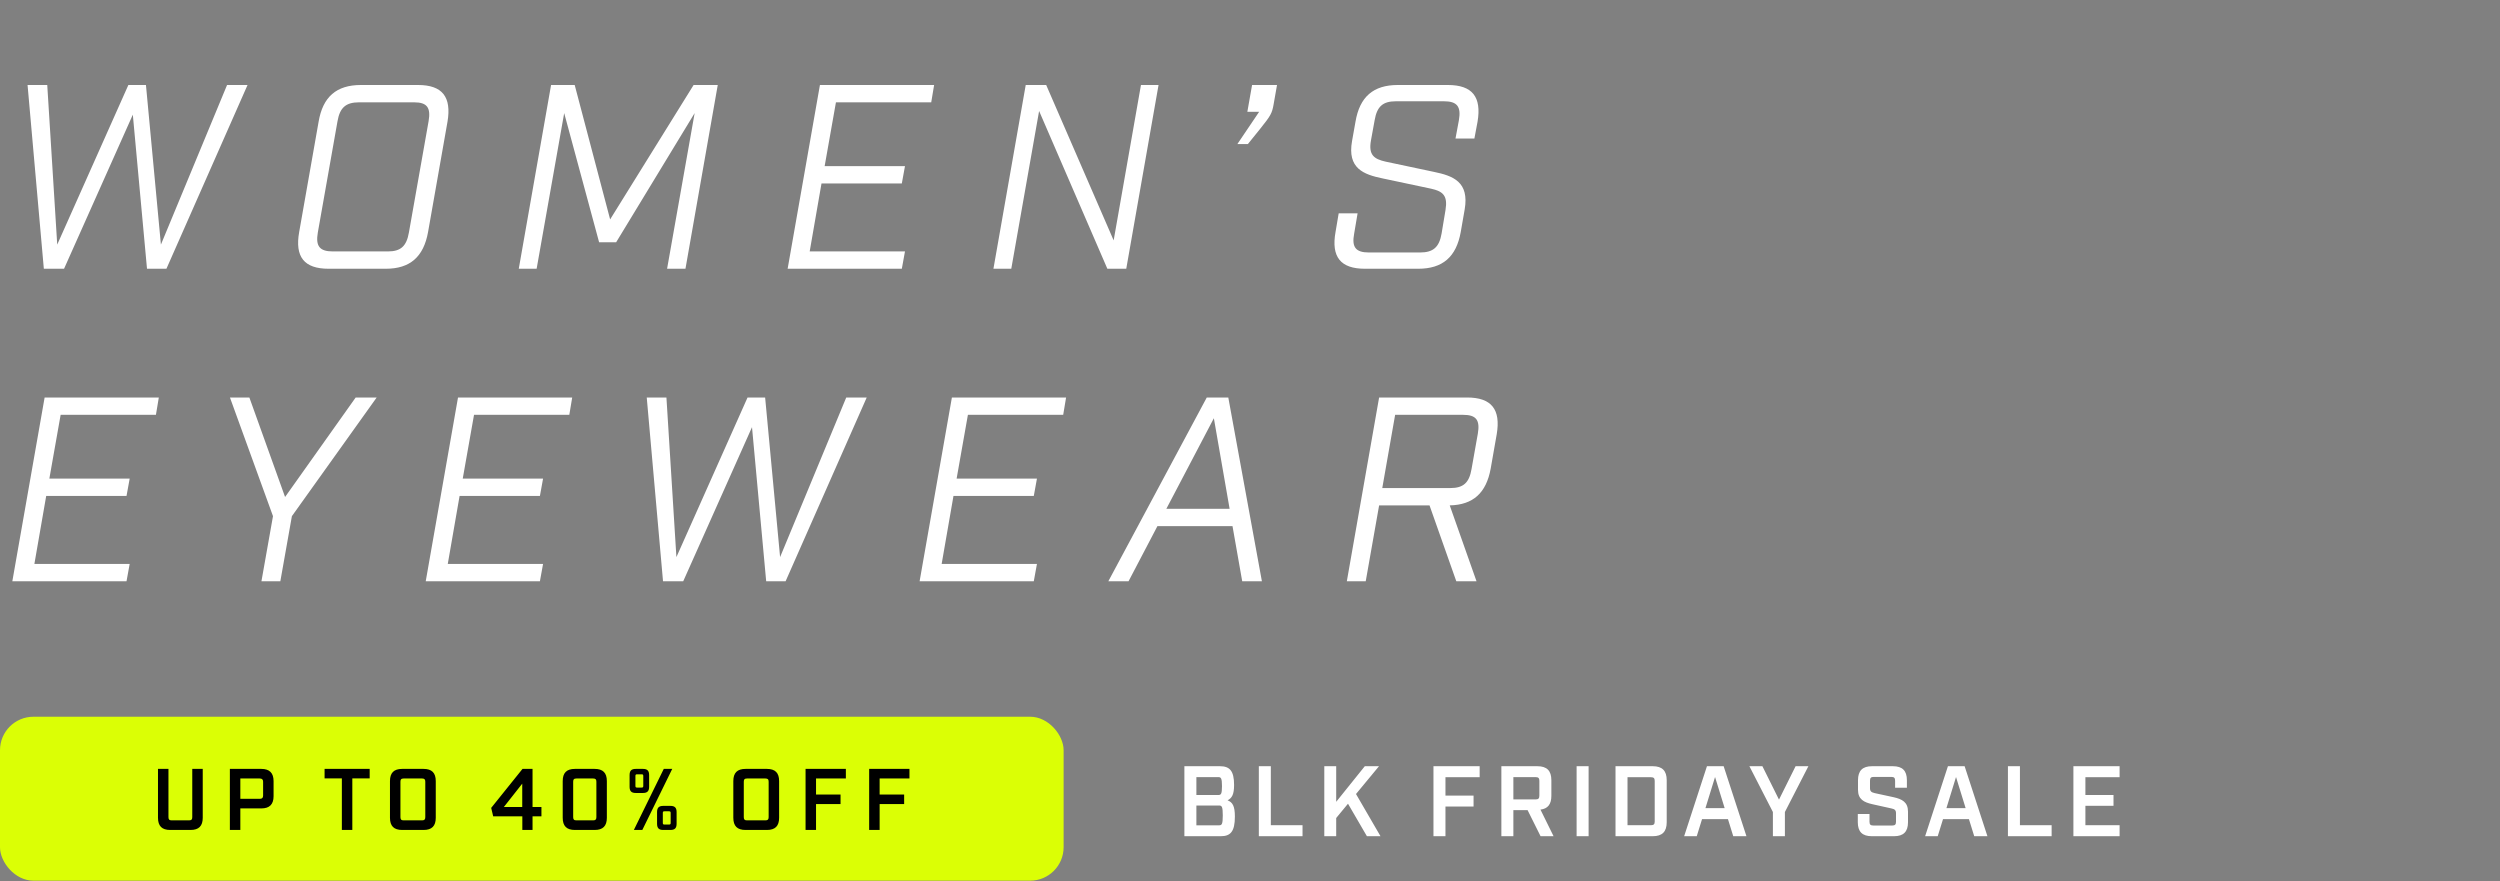
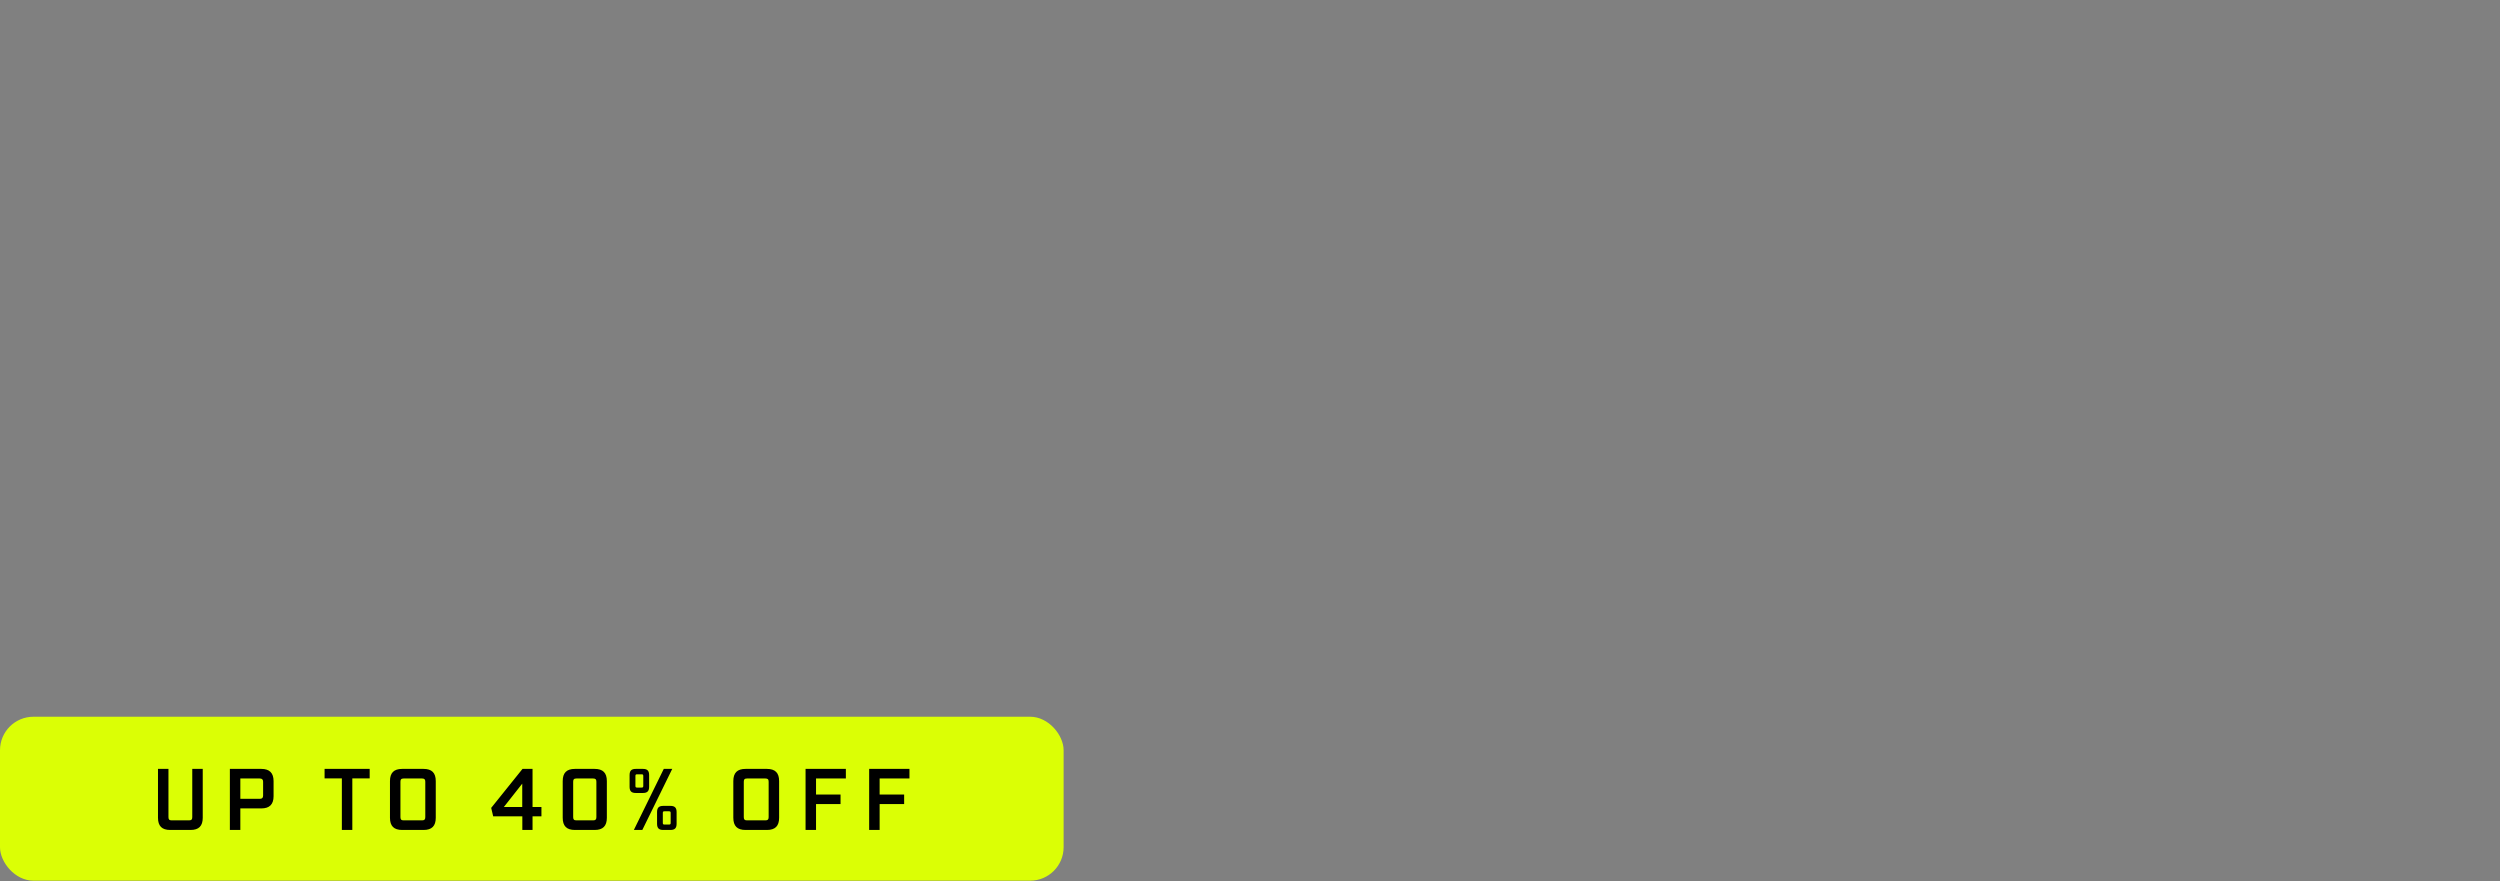
<svg xmlns="http://www.w3.org/2000/svg" width="400" height="141" viewBox="0 0 400 141" fill="none">
  <rect x="0" y="0" width="400" height="141" fill="#808080" stroke="none" />
  <g clip-path="url(#clip0_2206_1571)">
-     <path d="M26.628 43H23.52L21.252 18.346L10.248 43H7.014L4.41 13.6H7.56L9.156 39.136L20.538 13.6H23.352L25.746 39.136L36.33 13.6H39.606L26.628 43ZM61.729 43H52.573C48.667 43 47.155 41.11 47.869 37.12L50.977 19.48C51.649 15.49 53.833 13.6 57.739 13.6H66.895C70.759 13.6 72.271 15.49 71.599 19.48L68.491 37.12C67.777 41.11 65.593 43 61.729 43ZM54.001 19.396L50.851 37.204C50.473 39.388 51.145 40.228 53.245 40.228H62.065C64.123 40.228 65.047 39.388 65.425 37.204L68.575 19.396C68.953 17.212 68.323 16.372 66.265 16.372H57.445C55.345 16.372 54.379 17.212 54.001 19.396ZM114.84 13.6L109.674 43H106.734L111.144 18.094L98.587 38.758H95.856L90.27 18.094L85.861 43H83.004L88.171 13.6H91.951L97.621 35.104L110.976 13.6H114.84ZM131.188 13.6H149.458L148.996 16.372H133.75L131.944 26.578H144.796L144.292 29.35H131.44L129.55 40.228H144.796L144.292 43H126.022L131.188 13.6ZM182.553 13.6H185.367L180.201 43H177.177L166.257 17.758L161.805 43H158.949L164.115 13.6H167.391L178.185 38.464L182.553 13.6ZM204.322 13.6L203.776 16.708C203.524 18.136 203.314 18.514 201.592 20.656L199.66 23.05H197.98L201.466 17.884H199.576L200.332 13.6H204.322ZM232.879 22.168L233.425 19.228C233.803 17.044 233.131 16.204 231.031 16.204H223.345C221.245 16.204 220.321 17.044 219.943 19.228L219.355 22.462C218.935 24.772 219.817 25.444 221.707 25.864L229.435 27.502C232.501 28.132 235.105 29.098 234.349 33.508L233.719 37.12C233.005 41.11 230.821 43 226.915 43H218.389C214.483 43 212.971 41.11 213.685 37.12L214.189 34.138H217.213L216.667 37.372C216.247 39.556 216.919 40.396 219.019 40.396H227.209C229.309 40.396 230.275 39.556 230.653 37.372L231.283 33.592C231.661 31.282 230.863 30.61 228.973 30.19L221.245 28.552C218.179 27.922 215.533 26.956 216.331 22.546L216.877 19.48C217.549 15.49 219.733 13.6 223.639 13.6H231.661C235.567 13.6 237.079 15.49 236.407 19.48L235.903 22.168H232.879ZM7.14 63.6H25.41L24.948 66.372H9.702L7.896 76.578H20.748L20.244 79.35H7.392L5.502 90.228H20.748L20.244 93H1.974L7.14 63.6ZM44.855 93H41.831L43.679 82.584L36.791 63.6H39.899L45.611 79.518L56.909 63.6H60.269L46.703 82.584L44.855 93ZM73.282 63.6H91.552L91.09 66.372H75.844L74.038 76.578H86.89L86.386 79.35H73.534L71.644 90.228H86.89L86.386 93H68.116L73.282 63.6ZM125.697 93H122.589L120.321 68.346L109.317 93H106.083L103.479 63.6H106.629L108.225 89.136L119.607 63.6H122.421L124.815 89.136L135.399 63.6H138.675L125.697 93ZM152.303 63.6H170.573L170.111 66.372H154.865L153.059 76.578H165.911L165.407 79.35H152.555L150.665 90.228H165.911L165.407 93H147.137L152.303 63.6ZM197.2 84.18H185.188L180.568 93H177.334L193.084 63.6H196.528L201.904 93H198.754L197.2 84.18ZM196.738 81.408L194.218 66.918L186.616 81.408H196.738ZM220.659 63.6H234.729C238.635 63.6 240.147 65.49 239.475 69.48L238.509 74.982C237.795 78.888 235.695 80.778 231.957 80.862L236.241 93H233.007L228.723 80.862H220.659L218.517 93H215.493L220.659 63.6ZM235.443 75.066L236.451 69.396C236.829 67.212 236.199 66.372 234.099 66.372H223.221L221.163 78.09H232.041C234.141 78.09 235.065 77.25 235.443 75.066Z" fill="white" />
    <rect y="114.678" width="170.178" height="26.23" rx="5.353" fill="#DBFF05" />
    <path d="M32.438 123.024V130.84C32.438 132.166 31.81 132.794 30.484 132.794H27.232C25.906 132.794 25.278 132.166 25.278 130.84V123.024H26.953V130.742C26.953 131.119 27.093 131.258 27.469 131.258H30.233C30.624 131.258 30.763 131.119 30.763 130.742V123.024H32.438ZM36.779 123.024H41.818C43.116 123.024 43.772 123.666 43.772 124.978V127.392C43.772 128.704 43.116 129.346 41.818 129.346H38.454V132.794H36.779V123.024ZM38.454 127.811H41.566C41.929 127.811 42.097 127.658 42.097 127.295V125.075C42.097 124.727 41.929 124.559 41.566 124.559H38.454V127.811ZM59.149 124.545H56.371V132.794H54.697V124.545H51.933V123.024H59.149V124.545ZM67.768 132.794H64.349C63.023 132.794 62.395 132.166 62.395 130.84V124.978C62.395 123.652 63.023 123.024 64.349 123.024H67.768C69.094 123.024 69.722 123.652 69.722 124.978V130.84C69.722 132.166 69.094 132.794 67.768 132.794ZM64.07 125.075V130.742C64.07 131.119 64.209 131.258 64.586 131.258H67.531C67.908 131.258 68.047 131.119 68.047 130.742V125.075C68.047 124.699 67.908 124.559 67.531 124.559H64.586C64.209 124.559 64.07 124.699 64.07 125.075ZM86.63 130.616H85.206V132.794H83.573V130.616H78.911L78.59 129.263L83.601 123.024H85.206V129.123H86.63V130.616ZM80.614 129.123H83.559V125.383L80.614 129.123ZM95.142 132.794H91.987C90.662 132.794 90.034 132.166 90.034 130.84V124.978C90.034 123.652 90.662 123.024 91.987 123.024H95.142C96.468 123.024 97.096 123.652 97.096 124.978V130.84C97.096 132.166 96.468 132.794 95.142 132.794ZM91.708 125.075V130.742C91.708 131.119 91.848 131.258 92.225 131.258H94.904C95.281 131.258 95.421 131.119 95.421 130.742V125.075C95.421 124.699 95.281 124.559 94.904 124.559H92.225C91.848 124.559 91.708 124.699 91.708 125.075ZM101.724 123.024H102.869C103.567 123.024 103.86 123.317 103.86 124.015V125.885C103.86 126.583 103.567 126.876 102.869 126.876H101.724C101.026 126.876 100.733 126.583 100.733 125.885V124.015C100.733 123.317 101.026 123.024 101.724 123.024ZM107.558 123.024L102.771 132.794H101.417L106.204 123.024H107.558ZM102.925 125.731V124.168C102.925 123.945 102.869 123.889 102.645 123.889H101.948C101.724 123.889 101.668 123.945 101.668 124.168V125.731C101.668 125.955 101.724 126.011 101.948 126.011H102.645C102.869 126.011 102.925 125.955 102.925 125.731ZM106.121 128.942H107.265C107.963 128.942 108.256 129.235 108.256 129.933V131.803C108.256 132.501 107.963 132.794 107.265 132.794H106.121C105.423 132.794 105.13 132.501 105.13 131.803V129.933C105.13 129.235 105.423 128.942 106.121 128.942ZM107.307 131.649V130.086C107.307 129.863 107.251 129.807 107.028 129.807H106.33C106.107 129.807 106.051 129.863 106.051 130.086V131.649C106.051 131.873 106.107 131.928 106.33 131.928H107.028C107.251 131.928 107.307 131.873 107.307 131.649ZM122.705 132.794H119.285C117.96 132.794 117.331 132.166 117.331 130.84V124.978C117.331 123.652 117.96 123.024 119.285 123.024H122.705C124.031 123.024 124.659 123.652 124.659 124.978V130.84C124.659 132.166 124.031 132.794 122.705 132.794ZM119.006 125.075V130.742C119.006 131.119 119.146 131.258 119.523 131.258H122.468C122.844 131.258 122.984 131.119 122.984 130.742V125.075C122.984 124.699 122.844 124.559 122.468 124.559H119.523C119.146 124.559 119.006 124.699 119.006 125.075ZM128.89 132.794V123.024H135.338V124.559H130.565V127.127H134.487V128.648H130.565V132.794H128.89ZM139.066 132.794V123.024H145.514V124.559H140.741V127.127H144.663V128.648H140.741V132.794H139.066Z" fill="black" />
-     <path d="M189.501 122.594H195.197C196.733 122.594 197.453 123.314 197.453 125.586C197.453 127.122 197.117 127.682 196.413 128.05C197.213 128.37 197.581 128.962 197.581 130.658C197.581 133.074 196.861 133.794 195.325 133.794H189.501V122.594ZM191.421 127.202H194.925C195.357 127.202 195.517 127.058 195.517 125.778C195.517 124.498 195.357 124.338 194.925 124.338H191.421V127.202ZM191.421 132.05H195.053C195.485 132.05 195.645 131.89 195.645 130.466C195.645 129.042 195.485 128.882 195.053 128.882H191.421V132.05ZM201.413 122.594H203.333V132.034H208.405V133.794H201.413V122.594ZM218.704 133.794L215.68 128.594L213.792 130.882V133.794H211.888V122.594H213.792V128.29L218.368 122.594H220.64L216.96 127.042L220.88 133.794H218.704ZM229.354 133.794V122.594H236.746V124.354H231.274V127.298H235.77V129.042H231.274V133.794H229.354ZM248.571 133.794H246.491L244.411 129.618H242.139V133.794H240.219V122.594H245.979C247.499 122.594 248.219 123.314 248.219 124.834V127.33C248.219 128.674 247.659 129.394 246.475 129.538L248.571 133.794ZM242.139 127.906H245.691C246.139 127.906 246.299 127.746 246.299 127.298V124.93C246.299 124.498 246.139 124.338 245.691 124.338H242.139V127.906ZM252.257 133.794V122.594H254.177V133.794H252.257ZM258.482 122.594H264.434C265.954 122.594 266.674 123.314 266.674 124.834V131.554C266.674 133.074 265.954 133.794 264.434 133.794H258.482V122.594ZM260.402 132.034H264.146C264.594 132.034 264.754 131.874 264.754 131.442V124.946C264.754 124.514 264.594 124.354 264.146 124.354H260.402V132.034ZM276.472 131.058H272.328L271.48 133.794H269.464L273.112 122.594H275.784L279.432 133.794H277.32L276.472 131.058ZM275.944 129.298L274.408 124.322L272.872 129.298H275.944ZM285.583 133.794H283.663V129.922L279.903 122.594H281.983L284.639 127.938L287.295 122.594H289.343L285.583 129.922V133.794ZM303.216 126.034V124.914C303.216 124.466 303.056 124.306 302.624 124.306H299.792C299.36 124.306 299.2 124.466 299.2 124.914V126.098C299.2 126.61 299.408 126.77 299.952 126.898L302.976 127.554C304.336 127.858 305.28 128.338 305.28 129.858V131.554C305.28 133.074 304.56 133.794 303.04 133.794H299.488C297.968 133.794 297.248 133.074 297.248 131.554V130.242H299.12V131.474C299.12 131.922 299.28 132.082 299.728 132.082H302.768C303.2 132.082 303.36 131.922 303.36 131.474V130.13C303.36 129.618 303.152 129.458 302.608 129.346L299.584 128.674C298.224 128.37 297.28 127.89 297.28 126.37V124.834C297.28 123.314 298 122.594 299.52 122.594H302.864C304.384 122.594 305.104 123.314 305.104 124.834V126.034H303.216ZM315.028 131.058H310.884L310.036 133.794H308.02L311.668 122.594H314.34L317.988 133.794H315.876L315.028 131.058ZM314.5 129.298L312.964 124.322L311.428 129.298H314.5ZM321.269 122.594H323.189V132.034H328.261V133.794H321.269V122.594ZM331.744 122.594H339.136V124.354H333.664V127.202H338.16V128.93H333.664V132.034H339.136V133.794H331.744V122.594Z" fill="white" />
  </g>
  <defs>
    <clipPath id="clip0_2206_1571">
      <rect width="400" height="140.909" fill="white" />
    </clipPath>
  </defs>
</svg>